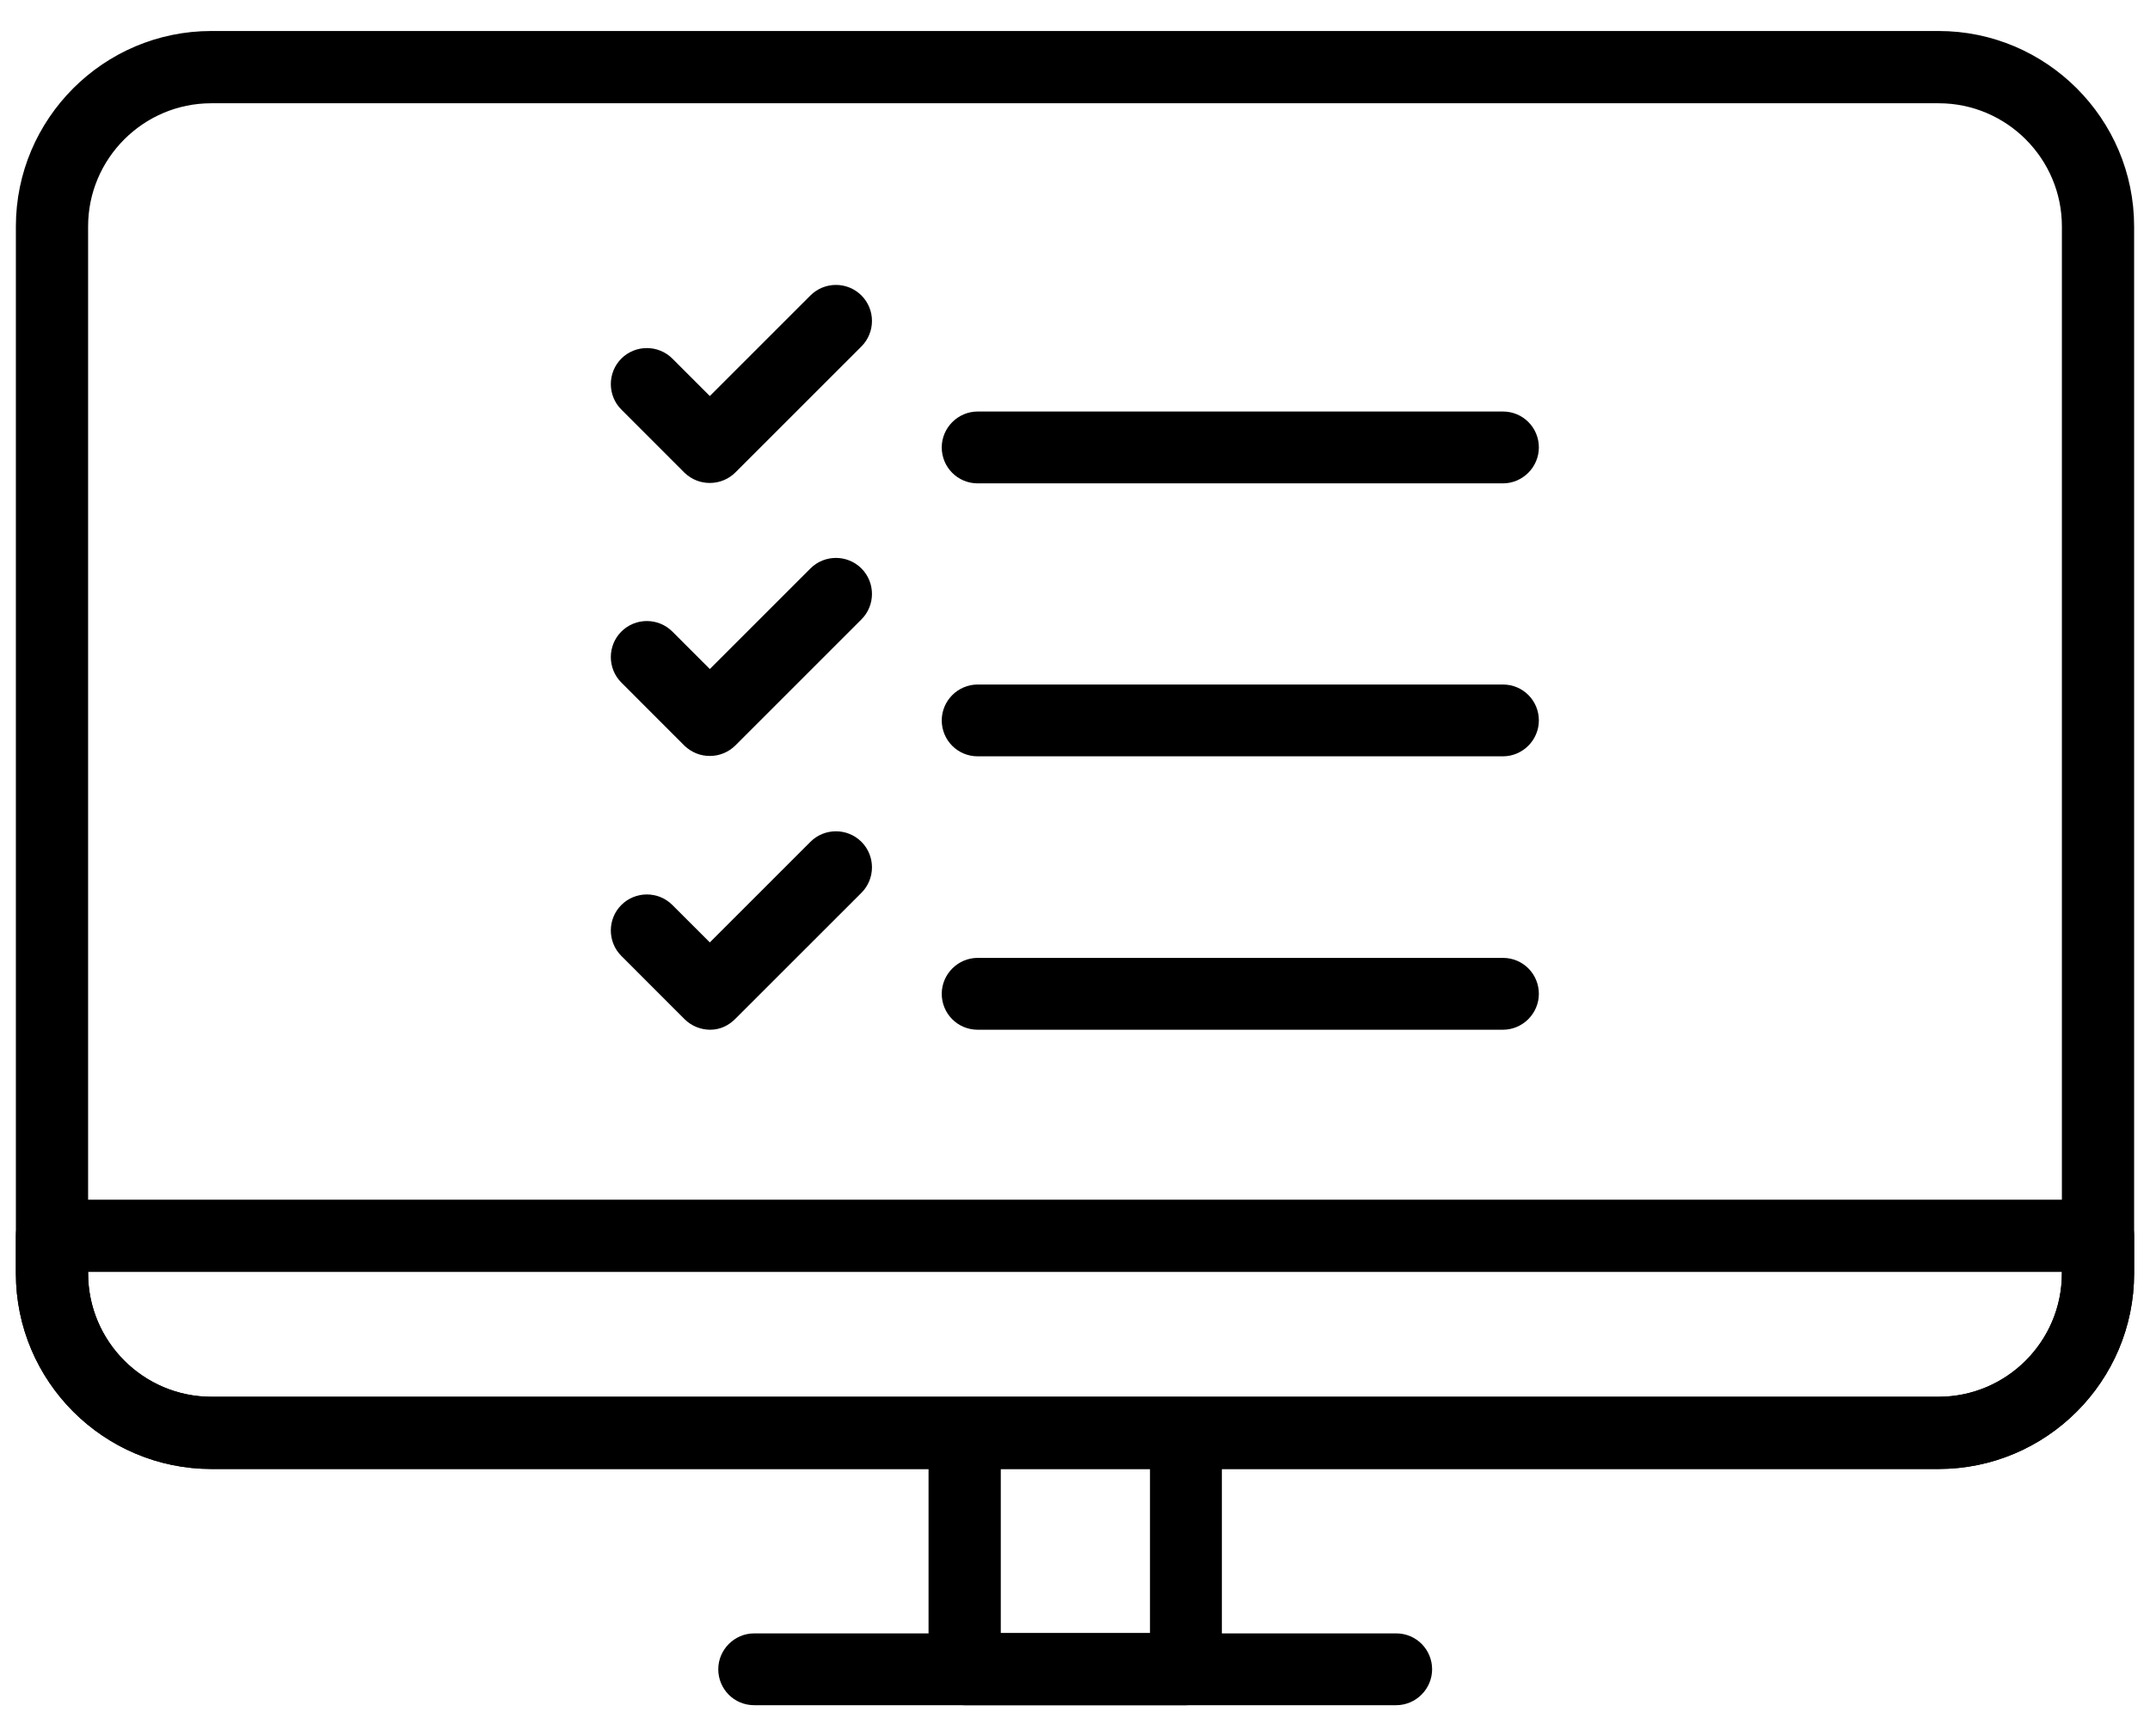
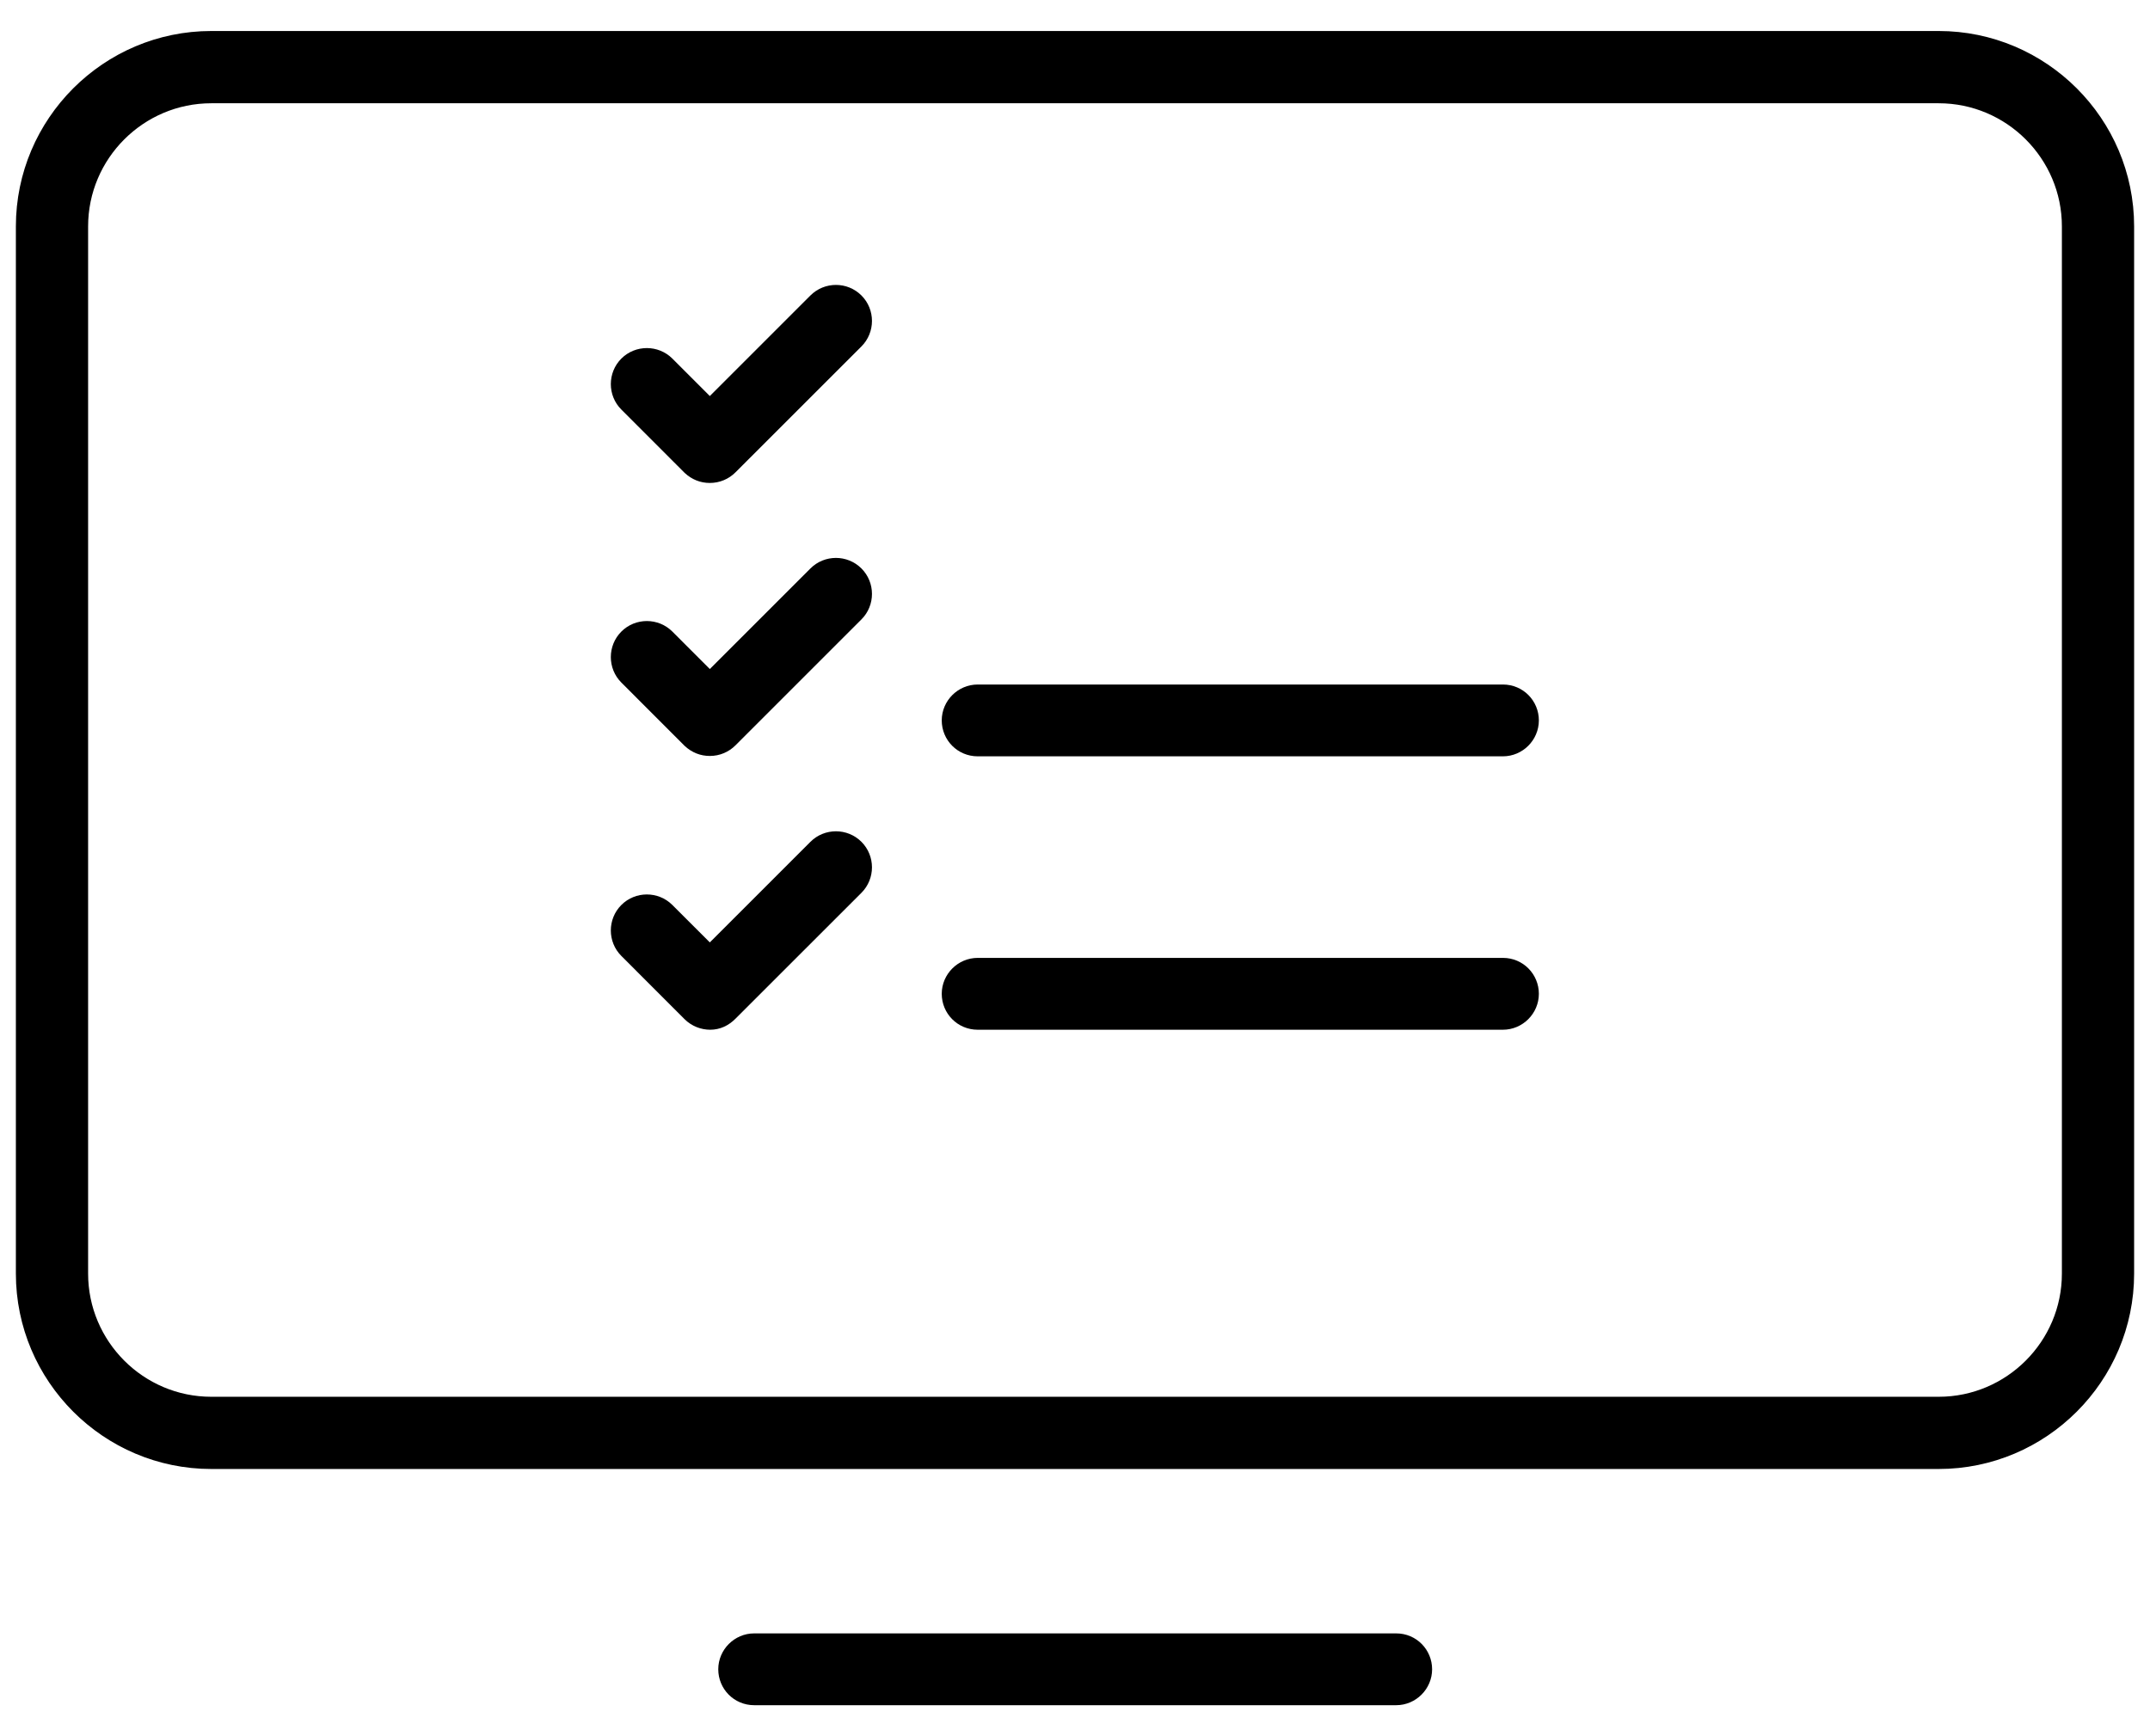
<svg xmlns="http://www.w3.org/2000/svg" width="52" height="42" viewBox="0 0 52 42" fill="none">
  <path d="M17.168 11.433C17.003 11.433 16.858 11.375 16.732 11.259L15.205 9.731C14.963 9.49 14.963 9.093 15.205 8.851C15.446 8.61 15.843 8.61 16.085 8.851L17.168 9.934L19.778 7.324C20.02 7.082 20.416 7.082 20.658 7.324C20.9 7.565 20.9 7.962 20.658 8.204L17.612 11.249C17.496 11.365 17.341 11.433 17.168 11.433Z" fill="#5FDDBC" stroke="#5FDDBC" style="fill:#5FDDBC;fill:color(display-p3 0.372 0.867 0.737);fill-opacity:1;stroke:#5FDDBC;stroke:color(display-p3 0.372 0.867 0.737);stroke-opacity:1;" stroke-width="0.5" />
-   <path d="M36.35 11.443H23.646C23.298 11.443 23.027 11.162 23.027 10.824C23.027 10.485 23.307 10.205 23.646 10.205H36.35C36.699 10.205 36.969 10.485 36.969 10.824C36.969 11.162 36.689 11.443 36.35 11.443Z" fill="#5FDDBC" stroke="#5FDDBC" style="fill:#5FDDBC;fill:color(display-p3 0.372 0.867 0.737);fill-opacity:1;stroke:#5FDDBC;stroke:color(display-p3 0.372 0.867 0.737);stroke-opacity:1;" stroke-width="0.5" />
  <path d="M17.168 18.037C17.003 18.037 16.858 17.979 16.732 17.863L15.205 16.335C14.963 16.093 14.963 15.697 15.205 15.455C15.446 15.213 15.843 15.213 16.085 15.455L17.168 16.538L19.778 13.928C20.02 13.686 20.416 13.686 20.658 13.928C20.9 14.169 20.9 14.566 20.658 14.807L17.612 17.853C17.496 17.969 17.341 18.037 17.168 18.037Z" fill="#5FDDBC" stroke="#5FDDBC" style="fill:#5FDDBC;fill:color(display-p3 0.372 0.867 0.737);fill-opacity:1;stroke:#5FDDBC;stroke:color(display-p3 0.372 0.867 0.737);stroke-opacity:1;" stroke-width="0.5" />
  <path d="M36.35 18.046H23.646C23.298 18.046 23.027 17.766 23.027 17.427C23.027 17.089 23.307 16.809 23.646 16.809H36.35C36.699 16.809 36.969 17.089 36.969 17.427C36.969 17.766 36.689 18.046 36.35 18.046Z" fill="#5FDDBC" stroke="#5FDDBC" style="fill:#5FDDBC;fill:color(display-p3 0.372 0.867 0.737);fill-opacity:1;stroke:#5FDDBC;stroke:color(display-p3 0.372 0.867 0.737);stroke-opacity:1;" stroke-width="0.5" />
  <path d="M17.177 24.66C17.023 24.66 16.858 24.602 16.732 24.476L15.205 22.948C14.963 22.707 14.963 22.31 15.205 22.069C15.446 21.827 15.843 21.827 16.085 22.069L17.168 23.151L19.778 20.541C20.02 20.299 20.416 20.299 20.658 20.541C20.9 20.783 20.9 21.179 20.658 21.421L17.612 24.466C17.487 24.592 17.341 24.66 17.177 24.66Z" fill="#5FDDBC" stroke="#5FDDBC" style="fill:#5FDDBC;fill:color(display-p3 0.372 0.867 0.737);fill-opacity:1;stroke:#5FDDBC;stroke:color(display-p3 0.372 0.867 0.737);stroke-opacity:1;" stroke-width="0.5" />
  <path d="M36.35 24.66H23.646C23.298 24.66 23.027 24.38 23.027 24.041C23.027 23.703 23.307 23.422 23.646 23.422H36.35C36.699 23.422 36.969 23.703 36.969 24.041C36.969 24.38 36.689 24.66 36.35 24.66Z" fill="#5FDDBC" stroke="#5FDDBC" style="fill:#5FDDBC;fill:color(display-p3 0.372 0.867 0.737);fill-opacity:1;stroke:#5FDDBC;stroke:color(display-p3 0.372 0.867 0.737);stroke-opacity:1;" stroke-width="0.5" />
  <path d="M46.889 35.286H5.11C2.645 35.286 0.634 33.275 0.634 30.809V5.477C0.634 3.011 2.645 1 5.11 1H46.889C49.355 1 51.366 3.011 51.366 5.477V30.809C51.366 33.275 49.355 35.286 46.889 35.286ZM5.11 2.248C3.331 2.248 1.881 3.698 1.881 5.477V30.809C1.881 32.588 3.331 34.039 5.11 34.039H46.889C48.669 34.039 50.119 32.588 50.119 30.809V5.477C50.119 3.698 48.669 2.248 46.889 2.248H5.11Z" fill="#003548" stroke="#003548" style="fill:#003548;fill:color(display-p3 0 0.209 0.283);fill-opacity:1;stroke:#003548;stroke:color(display-p3 0 0.209 0.283);stroke-opacity:1;" stroke-width="0.5" />
-   <path d="M46.88 35.286H5.12C2.645 35.286 0.634 33.275 0.634 30.799V29.891C0.634 29.543 0.914 29.272 1.253 29.272H50.747C51.095 29.272 51.366 29.552 51.366 29.891V30.799C51.366 33.275 49.355 35.286 46.88 35.286ZM1.881 30.519V30.799C1.881 32.588 3.331 34.039 5.12 34.039H46.88C48.669 34.039 50.119 32.588 50.119 30.799V30.519H1.881Z" fill="#003548" stroke="#003548" style="fill:#003548;fill:color(display-p3 0 0.209 0.283);fill-opacity:1;stroke:#003548;stroke:color(display-p3 0 0.209 0.283);stroke-opacity:1;" stroke-width="0.5" />
-   <path d="M28.683 41H23.327C22.979 41 22.708 40.72 22.708 40.381V34.667C22.708 34.319 22.988 34.048 23.327 34.048H28.683C29.031 34.048 29.302 34.329 29.302 34.667V40.381C29.302 40.73 29.022 41 28.683 41ZM23.955 39.753H28.064V35.276H23.955V39.753Z" fill="#003548" stroke="#003548" style="fill:#003548;fill:color(display-p3 0 0.209 0.283);fill-opacity:1;stroke:#003548;stroke:color(display-p3 0 0.209 0.283);stroke-opacity:1;" stroke-width="0.5" />
  <path d="M33.769 41H18.24C17.892 41 17.622 40.72 17.622 40.381C17.622 40.043 17.902 39.763 18.24 39.763H33.769C34.117 39.763 34.387 40.043 34.387 40.381C34.387 40.72 34.107 41 33.769 41Z" fill="#003548" stroke="#003548" style="fill:#003548;fill:color(display-p3 0 0.209 0.283);fill-opacity:1;stroke:#003548;stroke:color(display-p3 0 0.209 0.283);stroke-opacity:1;" stroke-width="0.5" />
</svg>